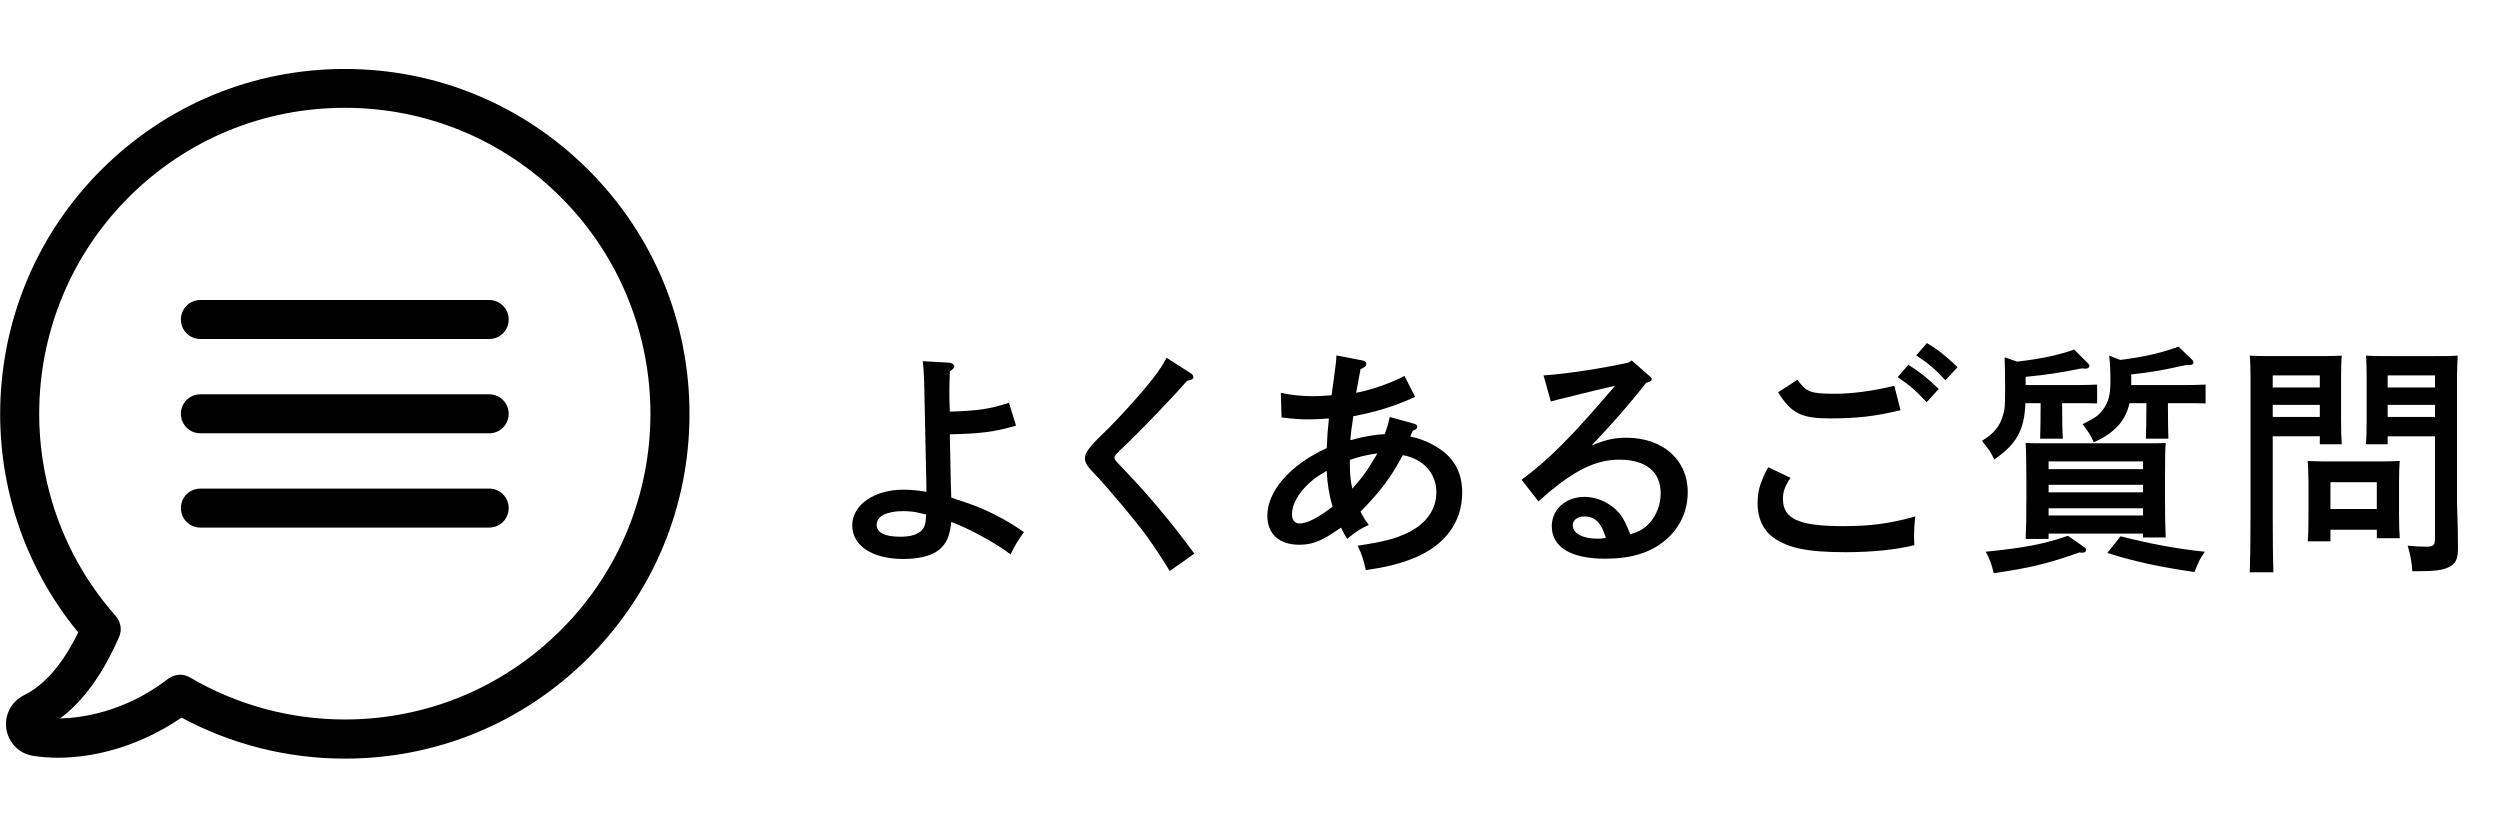
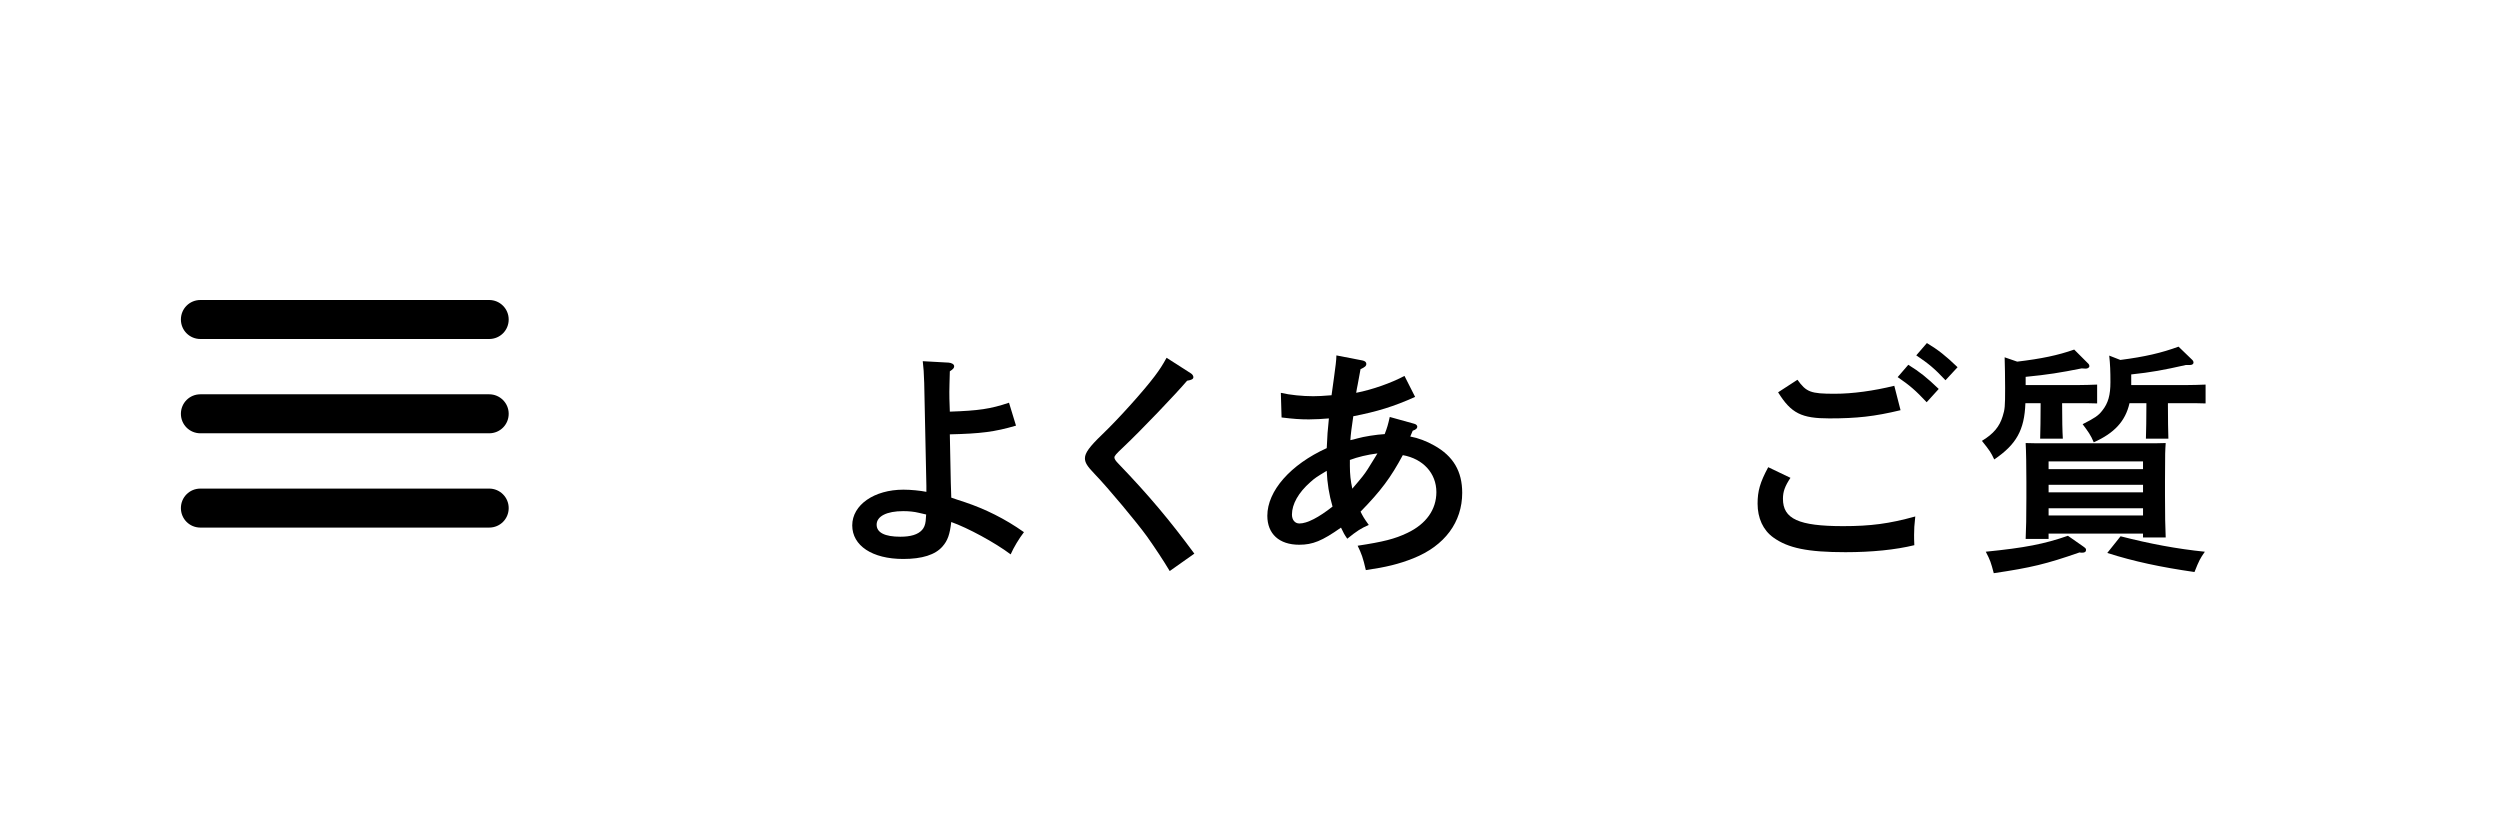
<svg xmlns="http://www.w3.org/2000/svg" version="1.1" id="レイヤー_1" x="0px" y="0px" width="145px" height="48px" viewBox="0 0 145 48" enable-background="new 0 0 145 48" xml:space="preserve">
  <g>
    <rect fill="none" width="145" height="48" />
    <g>
      <g>
        <path d="M55.02,21.032c0.182,0.014,0.322,0.098,0.322,0.21c0,0.098-0.056,0.168-0.252,0.294c-0.014,0.63-0.028,0.911-0.028,1.191     c0,0.322,0,0.364,0.028,1.148c1.653-0.056,2.354-0.153,3.432-0.518l0.406,1.33c-1.247,0.365-2.045,0.463-3.838,0.505     c0.028,1.61,0.042,2.129,0.056,2.788c0.014,0.447,0.014,0.588,0.028,0.882c0.224,0.084,0.42,0.14,0.798,0.267     c1.163,0.392,2.311,0.952,3.417,1.736c-0.28,0.364-0.602,0.896-0.77,1.289c-0.911-0.687-2.494-1.541-3.446-1.877     c-0.084,0.729-0.21,1.078-0.504,1.414c-0.42,0.49-1.191,0.729-2.283,0.729c-1.793,0-2.956-0.77-2.956-1.947     c0-1.189,1.274-2.072,2.969-2.072c0.435,0,0.981,0.056,1.331,0.126v-0.351c0-0.042-0.042-2.018-0.126-5.967     c-0.014-0.546-0.042-0.91-0.084-1.26L55.02,21.032z M53.296,29.744c-0.28-0.069-0.588-0.098-0.91-0.098     c-0.953,0-1.541,0.295-1.541,0.785c0,0.462,0.476,0.699,1.373,0.699c0.603,0,1.023-0.125,1.261-0.392     c0.112-0.126,0.182-0.28,0.21-0.519c0.014-0.154,0.014-0.252,0.028-0.378C53.619,29.814,53.535,29.801,53.296,29.744z" />
        <path d="M69.062,21.648c0.098,0.056,0.154,0.154,0.154,0.224c0,0.112-0.098,0.168-0.364,0.21     c-0.63,0.743-2.647,2.858-3.684,3.838c-0.448,0.42-0.532,0.519-0.532,0.616c0,0.084,0.07,0.196,0.252,0.378     c1.751,1.821,2.969,3.278,4.384,5.197l-1.429,1.009c-0.35-0.589-0.869-1.373-1.317-2.004c-0.574-0.798-2.255-2.815-3.025-3.613     c-0.448-0.463-0.575-0.673-0.575-0.925c0-0.308,0.267-0.673,0.995-1.372c0.967-0.926,2.423-2.55,3.054-3.391     c0.294-0.392,0.448-0.63,0.687-1.064L69.062,21.648z" />
        <path d="M79.022,20.906c0.141,0.028,0.225,0.098,0.225,0.196c0,0.126-0.084,0.196-0.336,0.308     c-0.07,0.35-0.084,0.435-0.168,0.911c-0.043,0.196-0.043,0.224-0.084,0.462c0.938-0.182,2.045-0.575,2.801-0.98l0.617,1.218     c-1.248,0.561-2.214,0.854-3.586,1.121c-0.085,0.546-0.154,1.106-0.169,1.387c0.099-0.014,0.238-0.056,0.393-0.098     c0.392-0.112,1.106-0.224,1.597-0.253c0.141-0.363,0.196-0.546,0.294-0.994l1.415,0.393c0.111,0.027,0.182,0.098,0.182,0.168     c0,0.098-0.07,0.168-0.266,0.238l-0.141,0.336c0.463,0.084,0.939,0.266,1.387,0.519c1.107,0.616,1.625,1.499,1.625,2.745     c0,1.695-1.008,3.068-2.829,3.797c-0.841,0.336-1.597,0.518-2.76,0.686c-0.168-0.729-0.252-0.952-0.476-1.414     c1.484-0.225,2.156-0.393,2.885-0.743c1.093-0.519,1.682-1.358,1.682-2.367c0-1.093-0.771-1.933-1.947-2.144     c-0.701,1.303-1.261,2.06-2.451,3.278c0.14,0.28,0.195,0.378,0.477,0.771c-0.449,0.195-0.673,0.336-1.248,0.799     c-0.182-0.267-0.209-0.322-0.363-0.645c-1.093,0.77-1.639,0.994-2.424,0.994c-1.163,0-1.849-0.631-1.849-1.681     c0-1.442,1.345-2.97,3.446-3.923c0.041-0.854,0.041-0.882,0.125-1.723c-0.279,0.028-0.826,0.057-1.162,0.057     c-0.518,0-0.882-0.028-1.583-0.112l-0.042-1.429c0.532,0.126,1.261,0.196,1.877,0.196c0.28,0,0.547-0.014,1.064-0.056     c0.07-0.546,0.098-0.714,0.141-1.022c0.084-0.602,0.14-1.037,0.14-1.289L79.022,20.906z M76.95,27.308     c-0.604,0.364-0.688,0.42-0.953,0.658c-0.686,0.603-1.064,1.274-1.064,1.877c0,0.308,0.168,0.519,0.434,0.519     c0.449,0,1.121-0.351,1.92-0.98C77.089,28.708,76.977,28.008,76.95,27.308z M78.293,27.027c0,0.477,0.043,0.869,0.141,1.316     c0.588-0.686,0.686-0.812,0.896-1.135c0.098-0.154,0.238-0.378,0.434-0.7c0.07-0.112,0.099-0.153,0.127-0.21     c-0.574,0.07-1.148,0.21-1.598,0.379V27.027z" />
-         <path d="M89.526,21.774c1.205-0.07,3.572-0.434,4.916-0.742l0.197-0.126l1.021,0.896c0.113,0.098,0.141,0.14,0.141,0.196     c0,0.084-0.07,0.126-0.196,0.168l-0.126,0.042c-1.19,1.485-1.793,2.171-3.166,3.628c0.826-0.337,1.316-0.448,2.018-0.448     c2.102,0,3.558,1.274,3.558,3.151c0,1.106-0.448,2.06-1.274,2.773c-0.869,0.743-2.003,1.093-3.516,1.093     c-1.989,0-3.096-0.672-3.096-1.891c0-0.967,0.812-1.695,1.891-1.695c0.812,0,1.625,0.406,2.115,1.064     c0.196,0.28,0.294,0.477,0.547,1.106c0.546-0.168,0.812-0.321,1.12-0.658c0.406-0.448,0.644-1.079,0.644-1.723     c0-1.247-0.854-1.947-2.395-1.947c-1.121,0-2.143,0.406-3.46,1.387c-0.364,0.28-0.63,0.49-1.232,1.036l-0.981-1.26     c1.569-1.148,2.971-2.564,5.422-5.449c-1.121,0.266-1.289,0.294-1.947,0.462l-0.785,0.196c-0.237,0.056-0.812,0.196-0.994,0.252     L89.526,21.774z M91.893,29.955c-0.406,0-0.672,0.21-0.672,0.518c0,0.463,0.574,0.771,1.442,0.771c0.168,0,0.183,0,0.476-0.043     C92.874,30.305,92.509,29.955,91.893,29.955z" />
        <path d="M103.846,27.714c-0.322,0.49-0.435,0.798-0.435,1.218c0,1.163,0.91,1.584,3.487,1.584c1.598,0,2.676-0.141,4.188-0.561     c-0.056,0.504-0.069,0.742-0.069,1.064c0,0.182,0,0.309,0.014,0.602c-1.093,0.267-2.465,0.406-3.992,0.406     c-2.199,0-3.334-0.237-4.188-0.854c-0.589-0.42-0.911-1.121-0.911-1.961c0-0.729,0.141-1.232,0.617-2.115L103.846,27.714z      M104.252,22.026c0.518,0.715,0.756,0.812,2.156,0.812c1.051,0,2.256-0.168,3.461-0.462l0.363,1.415     c-1.513,0.365-2.535,0.476-4.132,0.476c-1.61,0-2.214-0.294-2.97-1.513L104.252,22.026z M110.681,21.158     c0.659,0.406,1.079,0.742,1.765,1.401l-0.699,0.77c-0.645-0.686-0.967-0.966-1.682-1.457L110.681,21.158z M111.76,19.897     c0.672,0.406,1.092,0.742,1.779,1.401l-0.701,0.756c-0.645-0.687-0.967-0.953-1.695-1.443L111.76,19.897z" />
        <path d="M119.603,23.469c0,0.841,0.015,1.569,0.042,1.975h-1.316c0.014-0.476,0.027-1.148,0.027-1.975v-0.084h-0.883     c-0.055,1.569-0.531,2.396-1.807,3.263c-0.21-0.434-0.224-0.461-0.714-1.078c0.673-0.406,1.022-0.826,1.204-1.429     c0.127-0.406,0.141-0.546,0.141-1.625c0-0.659-0.014-1.317-0.028-1.793l0.729,0.252c1.401-0.168,2.353-0.364,3.306-0.7     l0.812,0.812c0.057,0.056,0.07,0.112,0.07,0.154c0,0.07-0.098,0.14-0.211,0.14l-0.237-0.014c-1.261,0.252-1.962,0.364-3.25,0.49     v0.477h3.026c0.308,0,0.812-0.014,1.12-0.028v1.093c-0.294-0.014-0.743-0.014-1.12-0.014h-0.911V23.469z M120.822,31.691     c0.153,0.112,0.168,0.127,0.168,0.211c0,0.098-0.069,0.154-0.224,0.154c-0.043,0-0.084,0-0.154-0.015     c-1.934,0.673-2.802,0.882-4.973,1.204c-0.168-0.63-0.196-0.729-0.463-1.246c2.256-0.225,3.404-0.448,4.763-0.924L120.822,31.691     z M118.819,31.258h-1.331c0.028-0.533,0.042-1.303,0.042-2.354v-0.98c0-0.84-0.014-1.766-0.042-2.227     c0.378,0.014,0.714,0.014,1.19,0.014h5.743c0.49,0,0.827,0,1.19-0.014c-0.027,0.447-0.041,0.447-0.041,2.227v0.784     c0,1.106,0.014,1.933,0.041,2.466h-1.316v-0.225h-5.477V31.258z M124.295,27.209v-0.447h-5.477v0.447H124.295z M118.819,28.555     h5.477V28.12h-5.477V28.555z M118.819,29.898h5.477v-0.42h-5.477V29.898z M125.739,23.469c0,0.841,0.014,1.569,0.027,1.975     h-1.303c0.014-0.476,0.028-1.148,0.028-1.975v-0.084h-0.98c-0.238,1.05-0.883,1.737-2.073,2.269     c-0.182-0.434-0.322-0.616-0.645-1.051c0.687-0.35,0.91-0.49,1.135-0.784c0.35-0.434,0.477-0.91,0.477-1.653     c0-0.644-0.014-1.022-0.07-1.541l0.645,0.252c1.414-0.182,2.381-0.406,3.375-0.771l0.799,0.771     c0.057,0.056,0.07,0.112,0.07,0.154c0,0.084-0.084,0.14-0.21,0.14h-0.238c-1.303,0.294-1.989,0.42-3.165,0.546v0.617h3.193     c0.308,0,0.812-0.014,1.12-0.028v1.093c-0.294-0.014-0.742-0.014-1.12-0.014h-1.064V23.469z M122.993,31.104     c1.695,0.434,3.25,0.729,4.889,0.896c-0.266,0.379-0.336,0.504-0.602,1.177c-1.947-0.28-3.531-0.616-5.058-1.106L122.993,31.104z     " />
-         <path d="M131.818,29.913c0,1.484,0.014,2.577,0.042,3.277h-1.373c0.028-0.798,0.043-1.835,0.043-3.277v-8.041     c0-0.448-0.015-0.995-0.043-1.247c0.42,0.028,0.826,0.028,1.415,0.028h2.367c0.645,0,1.093,0,1.555-0.028     c-0.028,0.252-0.042,0.798-0.042,1.247v2.438c0,0.658,0.014,1.134,0.042,1.456h-1.274v-0.462h-2.731V29.913z M134.549,21.774     h-2.731v0.7h2.731V21.774z M134.549,23.483h-2.731v0.7h2.731V23.483z M135.166,30.725v0.673h-1.317     c0.029-0.321,0.043-0.784,0.043-1.484v-1.947c0-0.435-0.028-0.98-0.043-1.232c0.309,0.014,0.604,0.028,1.01,0.028h3.319     c0.406,0,0.7-0.015,1.009-0.028c-0.028,0.252-0.043,0.798-0.043,1.232v1.793c0,0.658,0.015,1.135,0.043,1.457h-1.331v-0.491     H135.166z M137.855,27.966h-2.689v1.555h2.689V27.966z M138.485,25.767h-1.26c0.027-0.322,0.041-0.798,0.041-1.456v-2.438     c0-0.448-0.014-0.995-0.041-1.247c0.447,0.028,0.896,0.028,1.541,0.028h2.381c0.588,0,0.98,0,1.4-0.028     c-0.014,0.252-0.042,0.798-0.042,1.247v7.088c0,0.588,0.056,1.442,0.056,2.703v0.154c0,0.588-0.125,0.854-0.476,1.051     c-0.406,0.209-0.854,0.266-2.171,0.266c-0.028-0.49-0.084-0.841-0.267-1.484c0.462,0.041,0.687,0.056,1.036,0.056     c0.477,0,0.547-0.07,0.547-0.546v-5.855h-2.746V25.767z M141.231,21.774h-2.746v0.7h2.746V21.774z M141.231,23.483h-2.746v0.7     h2.746V23.483z" />
      </g>
    </g>
    <g>
      <g>
-         <path d="M34.135,9.862C30.358,6.086,25.342,4,19.998,4S9.639,6.086,5.861,9.862c-7.287,7.287-7.814,18.929-1.324,26.818     c-0.896,1.834-1.951,3.056-3.148,3.644c-0.729,0.359-1.14,1.146-1.022,1.95c0.126,0.812,0.745,1.441,1.558,1.566     c0.444,0.066,0.922,0.109,1.416,0.109c2.454,0,5.033-0.847,7.186-2.329C13.424,43.18,16.682,44,19.998,44     c5.344,0,10.36-2.077,14.137-5.854c3.777-3.777,5.855-8.802,5.855-14.137S37.912,13.64,34.135,9.862L34.135,9.862z      M32.536,36.538c-3.351,3.35-7.807,5.192-12.538,5.192c-3.166,0-6.273-0.847-8.979-2.438c-0.176-0.101-0.377-0.158-0.568-0.158     c-0.243,0-0.495,0.083-0.695,0.233c-2.563,1.985-5.144,2.278-6.273,2.304c1.348-1.006,2.479-2.562,3.426-4.732     c0.176-0.401,0.1-0.871-0.193-1.205C0.518,28.731,0.844,18.062,7.46,11.445c3.351-3.35,7.807-5.192,12.538-5.192     s9.188,1.843,12.538,5.192C39.454,18.372,39.454,29.629,32.536,36.538L32.536,36.538z M32.536,36.538" />
-       </g>
+         </g>
      <path d="M28.373,17.4h-16.75c-0.629,0-1.131,0.503-1.131,1.131s0.502,1.131,1.131,1.131h16.75c0.629,0,1.131-0.503,1.131-1.131    S28.993,17.4,28.373,17.4L28.373,17.4z M28.373,17.4" />
      <path d="M28.373,22.869h-16.75c-0.629,0-1.131,0.503-1.131,1.131s0.502,1.131,1.131,1.131h16.75c0.629,0,1.131-0.503,1.131-1.131    S28.993,22.869,28.373,22.869L28.373,22.869z M28.373,22.869" />
      <path d="M28.373,28.338h-16.75c-0.629,0-1.131,0.503-1.131,1.131c0,0.629,0.502,1.131,1.131,1.131h16.75    c0.629,0,1.131-0.502,1.131-1.131C29.504,28.841,28.993,28.338,28.373,28.338L28.373,28.338z M28.373,28.338" />
    </g>
  </g>
</svg>